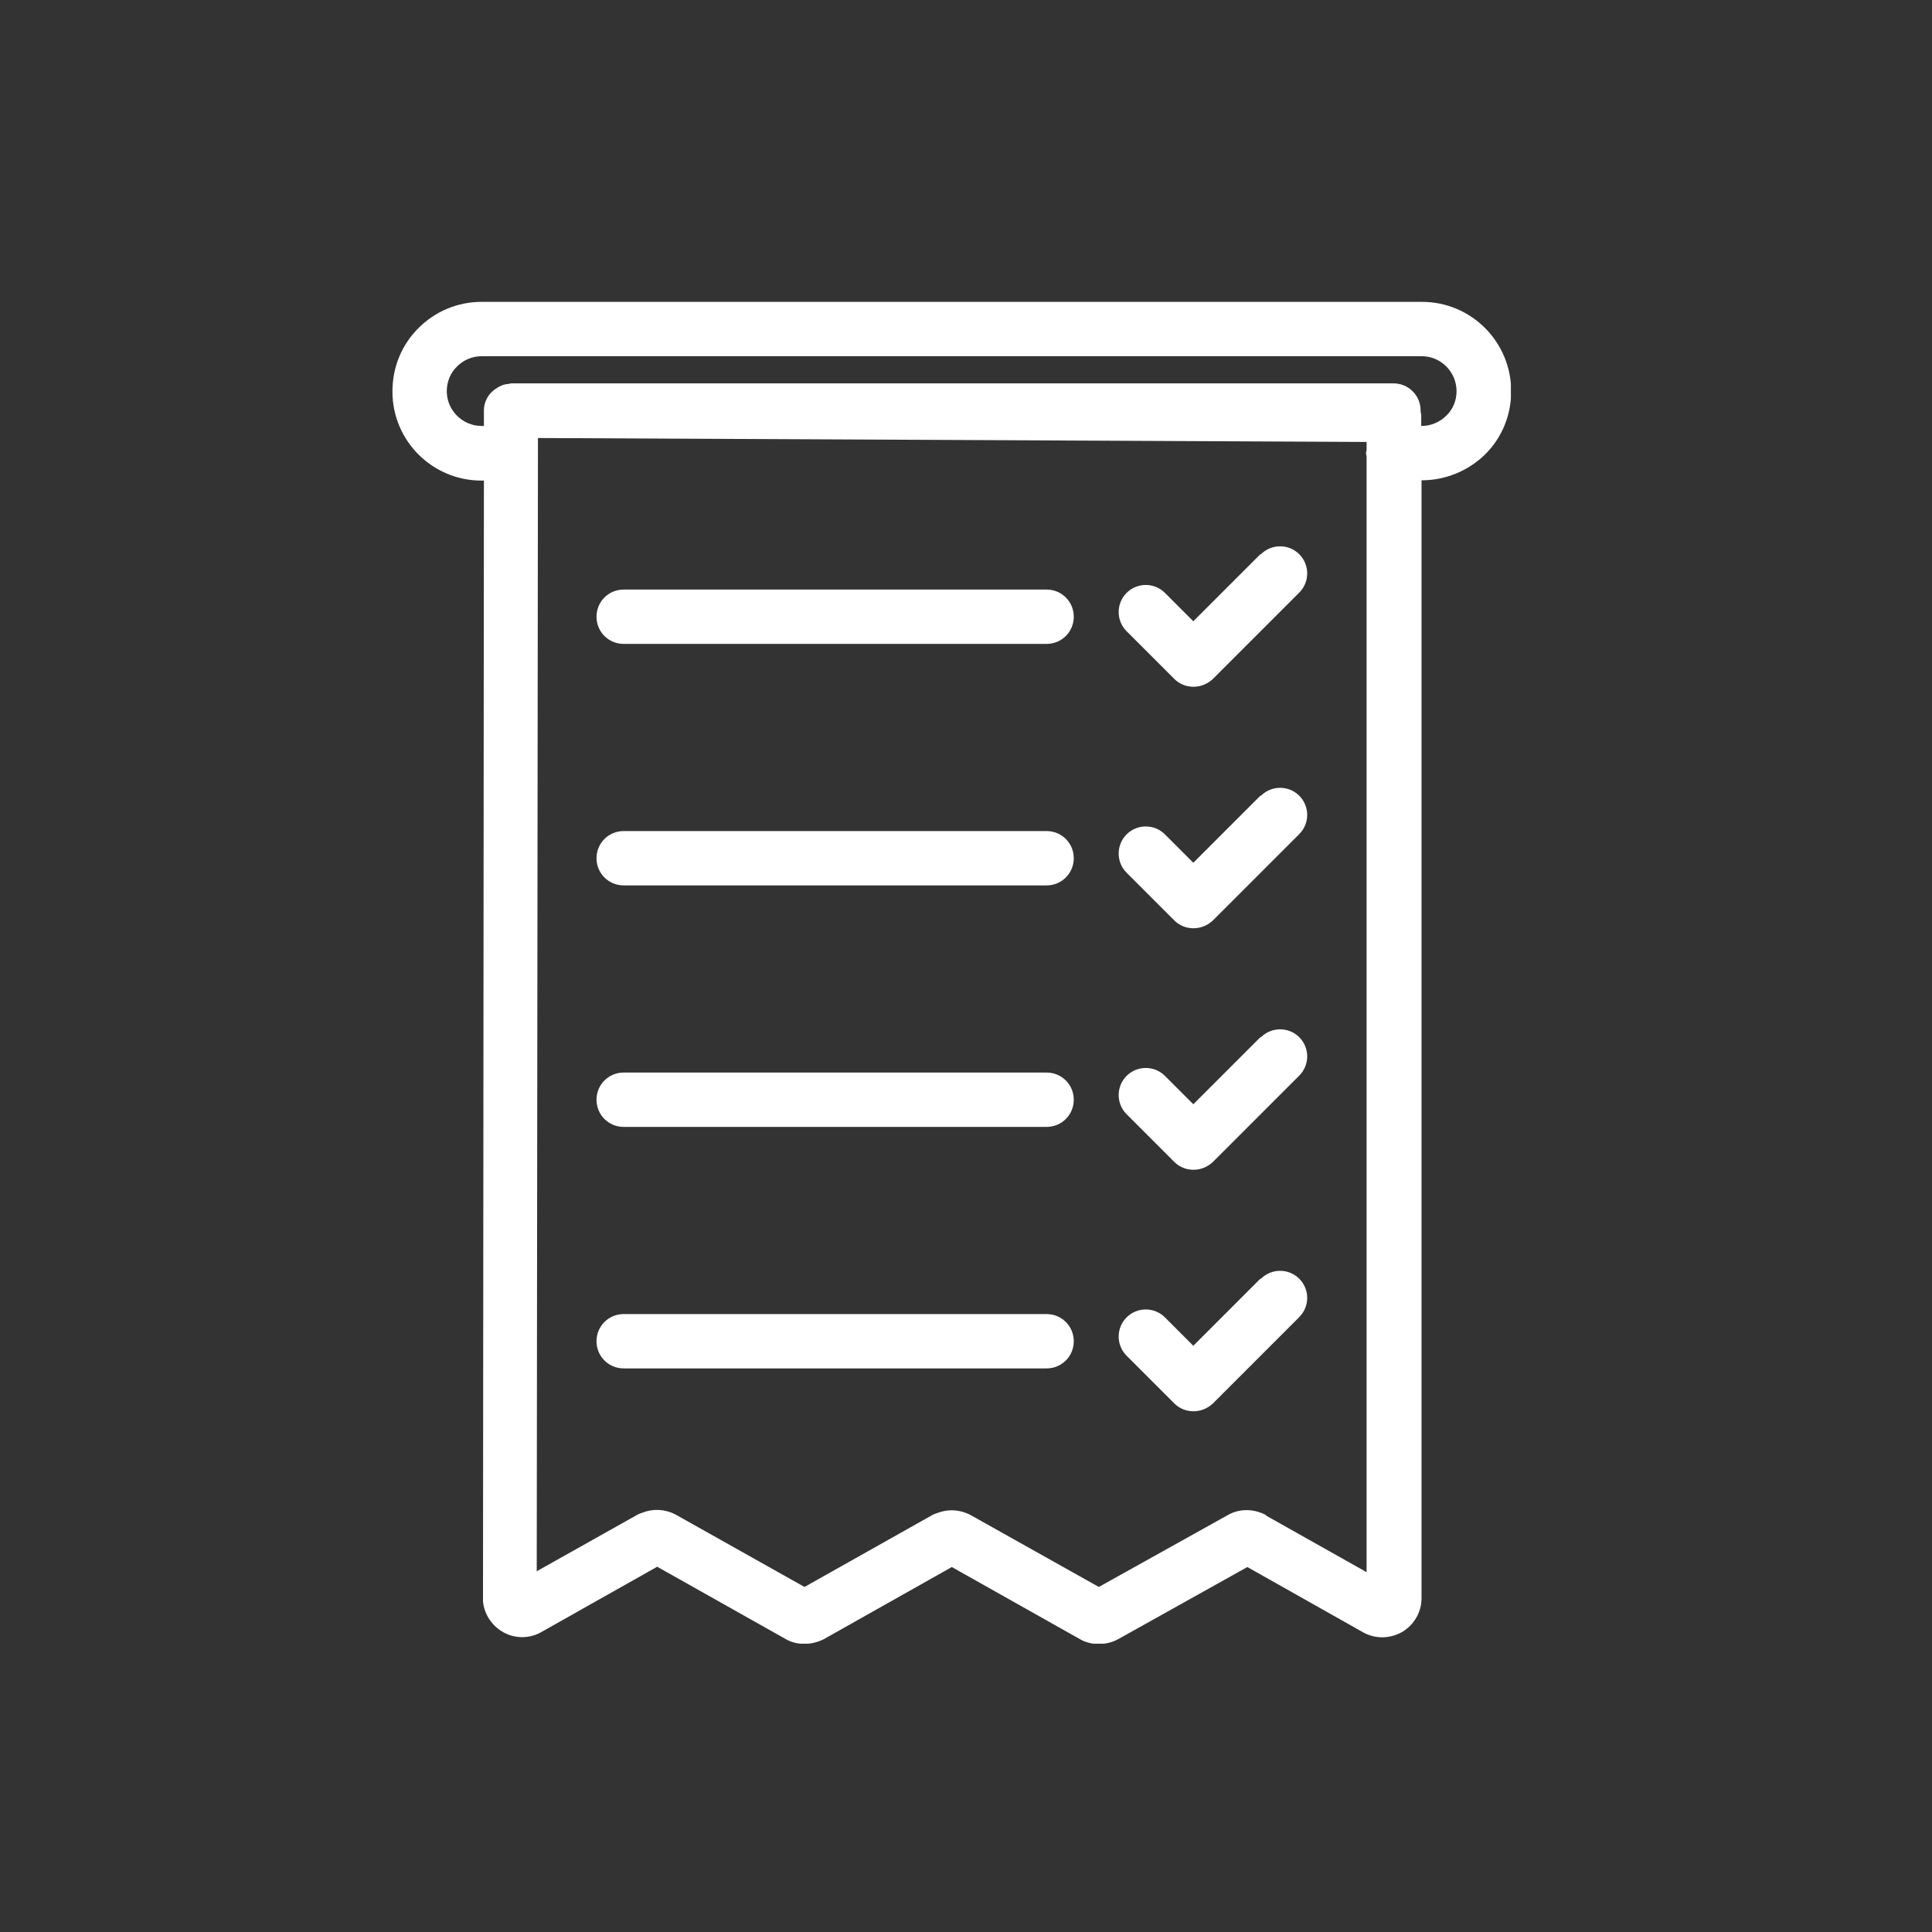
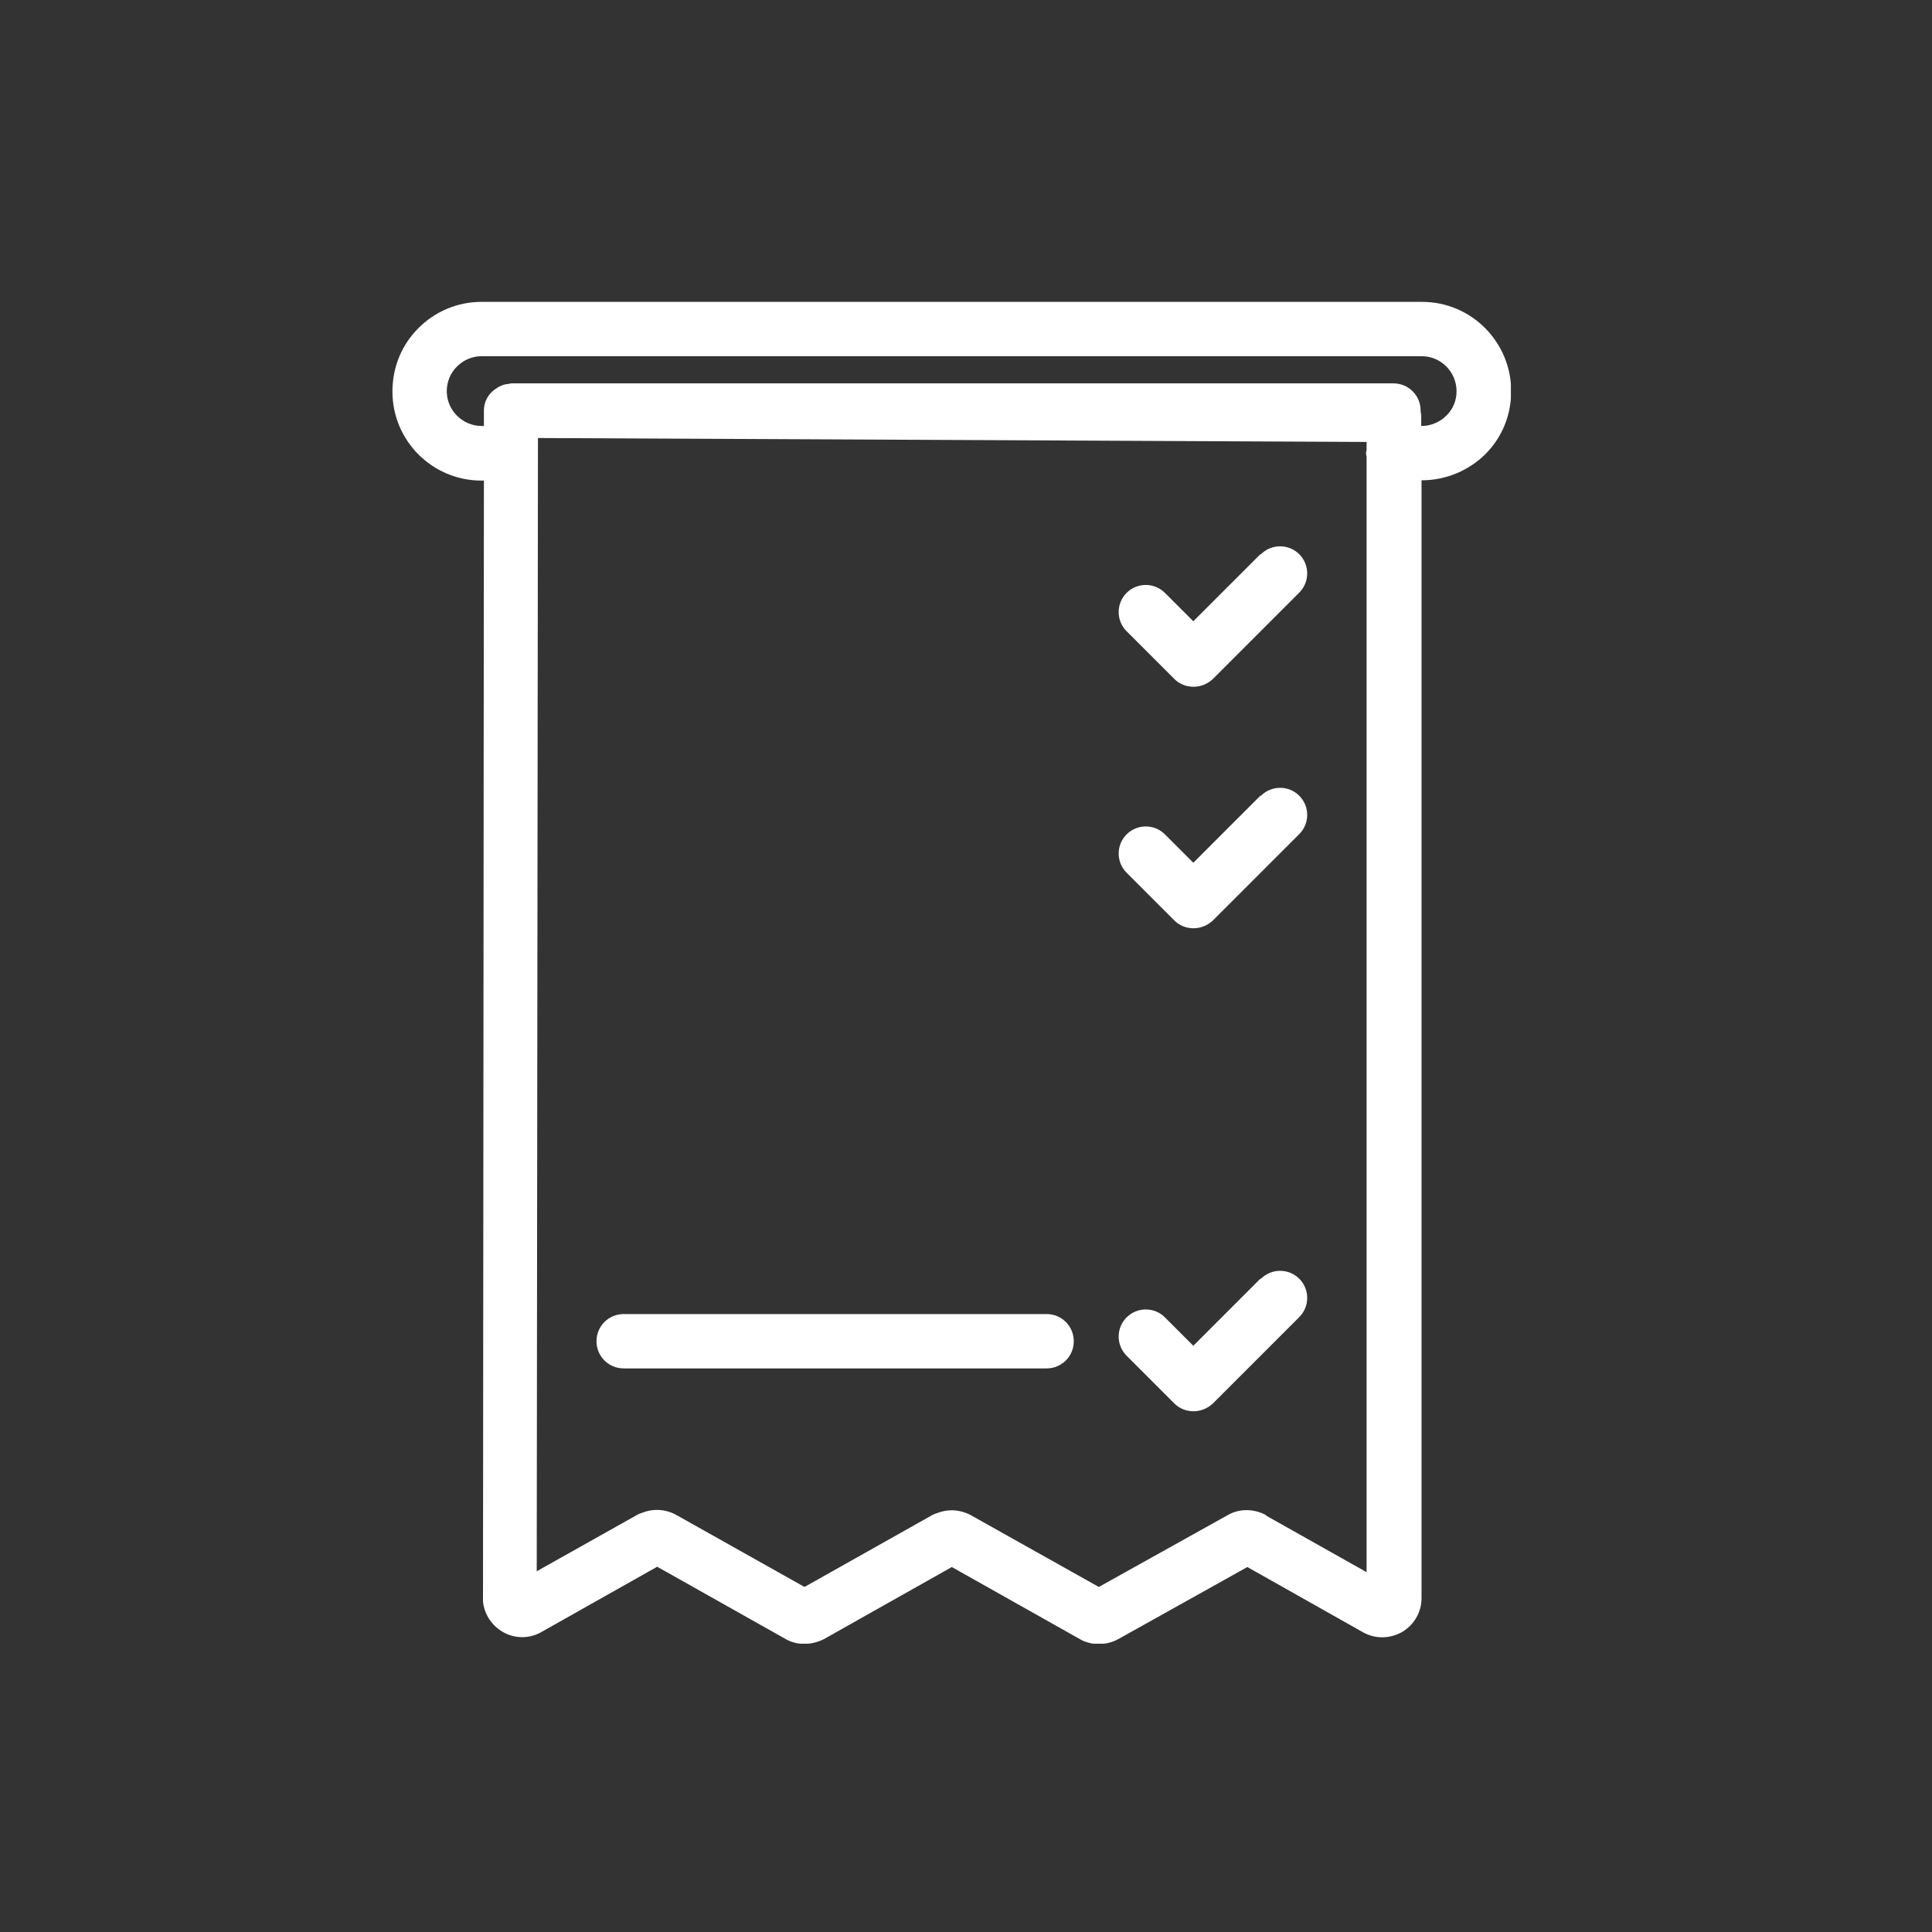
<svg xmlns="http://www.w3.org/2000/svg" width="32" height="32" viewBox="0 0 32 32" fill="none">
  <rect x="0" y="0" width="32" height="32" fill="#333333" stroke="none" />
  <g clip-path="url(#clip0_147_1396)">
    <path d="M23.55 5H7.975C7.58 5 7.21 5.155 6.93 5.435C6.65 5.715 6.5 6.085 6.5 6.485C6.5 7.3 7.16 7.96 7.975 7.96H8.015L8 26.53C8.025 26.75 8.155 26.94 8.355 27.045C8.55 27.145 8.78 27.14 8.97 27.03L10.885 25.95L13.035 27.16C13.22 27.255 13.44 27.25 13.645 27.15L15.765 25.955L17.915 27.165C18.005 27.21 18.1 27.23 18.2 27.23C18.31 27.23 18.42 27.205 18.52 27.15L20.66 25.955L22.575 27.035C22.78 27.15 23.02 27.145 23.225 27.03C23.425 26.91 23.545 26.7 23.545 26.47V7.955H23.555C23.945 7.955 24.325 7.795 24.6 7.525C24.88 7.245 25.03 6.875 25.03 6.48C25.03 5.665 24.37 5 23.555 5H23.55ZM20.97 25.095C20.765 24.985 20.525 24.985 20.335 25.095L18.2 26.285L16.06 25.085C15.965 25.04 15.865 25.015 15.765 25.015C15.685 25.015 15.605 25.03 15.525 25.06C15.495 25.07 15.465 25.08 15.44 25.095L13.325 26.285L11.18 25.08C11.01 24.995 10.815 24.985 10.64 25.055C10.61 25.065 10.58 25.075 10.555 25.09L8.89 26.025L8.91 7.505V7.255L22.635 7.32V7.46C22.635 7.46 22.625 7.49 22.625 7.51C22.625 7.53 22.635 7.545 22.635 7.56V26.04L20.965 25.1L20.97 25.095ZM23.955 6.885C23.85 6.99 23.7 7.055 23.55 7.055H23.54V6.87C23.54 6.87 23.53 6.83 23.53 6.81C23.53 6.81 23.53 6.805 23.53 6.8C23.53 6.55 23.33 6.35 23.08 6.35H8.465C8.465 6.35 8.435 6.355 8.42 6.36C8.385 6.36 8.35 6.37 8.32 6.38C8.285 6.395 8.25 6.41 8.22 6.435C8.21 6.44 8.205 6.445 8.195 6.45C8.085 6.53 8.015 6.655 8.015 6.8C8.015 6.8 8.015 6.805 8.015 6.81C8.015 6.825 8.015 6.84 8.015 6.85V7.055H7.975C7.66 7.055 7.4 6.795 7.4 6.48C7.4 6.325 7.46 6.175 7.57 6.07C7.68 5.96 7.825 5.9 7.975 5.9H23.55C23.865 5.9 24.125 6.16 24.125 6.48C24.125 6.635 24.065 6.78 23.955 6.885Z" fill="white" />
-     <path d="M17.335 9.765H10.33C10.08 9.765 9.88 9.965 9.88 10.215C9.88 10.465 10.08 10.665 10.33 10.665H17.335C17.585 10.665 17.785 10.465 17.785 10.215C17.785 9.965 17.585 9.765 17.335 9.765Z" fill="white" />
    <path d="M20.875 9.18L19.765 10.29L19.295 9.82C19.12 9.645 18.835 9.645 18.66 9.82C18.485 9.995 18.485 10.28 18.66 10.455L19.45 11.245C19.54 11.335 19.655 11.375 19.77 11.375C19.885 11.375 20 11.33 20.09 11.245L21.52 9.815C21.695 9.64 21.695 9.355 21.52 9.18C21.345 9.005 21.06 9.005 20.885 9.18H20.875Z" fill="white" />
-     <path d="M17.335 13.765H10.33C10.08 13.765 9.88 13.965 9.88 14.215C9.88 14.465 10.08 14.665 10.33 14.665H17.335C17.585 14.665 17.785 14.465 17.785 14.215C17.785 13.965 17.585 13.765 17.335 13.765Z" fill="white" />
    <path d="M20.875 13.18L19.765 14.29L19.295 13.82C19.12 13.645 18.835 13.645 18.66 13.82C18.485 13.995 18.485 14.28 18.66 14.455L19.45 15.245C19.54 15.335 19.655 15.375 19.77 15.375C19.885 15.375 20 15.33 20.09 15.245L21.52 13.815C21.695 13.64 21.695 13.355 21.52 13.18C21.345 13.005 21.06 13.005 20.885 13.18H20.875Z" fill="white" />
-     <path d="M17.335 17.765H10.33C10.08 17.765 9.88 17.965 9.88 18.215C9.88 18.465 10.08 18.665 10.33 18.665H17.335C17.585 18.665 17.785 18.465 17.785 18.215C17.785 17.965 17.585 17.765 17.335 17.765Z" fill="white" />
-     <path d="M20.875 17.18L19.765 18.29L19.295 17.82C19.12 17.645 18.835 17.645 18.66 17.82C18.485 17.995 18.485 18.28 18.66 18.455L19.45 19.245C19.54 19.335 19.655 19.375 19.77 19.375C19.885 19.375 20 19.33 20.09 19.245L21.52 17.815C21.695 17.64 21.695 17.355 21.52 17.18C21.345 17.005 21.06 17.005 20.885 17.18H20.875Z" fill="white" />
    <path d="M17.335 21.765H10.33C10.08 21.765 9.88 21.965 9.88 22.215C9.88 22.465 10.08 22.665 10.33 22.665H17.335C17.585 22.665 17.785 22.465 17.785 22.215C17.785 21.965 17.585 21.765 17.335 21.765Z" fill="white" />
    <path d="M20.875 21.18L19.765 22.29L19.295 21.82C19.12 21.645 18.835 21.645 18.66 21.82C18.485 21.995 18.485 22.28 18.66 22.455L19.45 23.245C19.54 23.335 19.655 23.375 19.77 23.375C19.885 23.375 20 23.33 20.09 23.245L21.52 21.815C21.695 21.64 21.695 21.355 21.52 21.18C21.345 21.005 21.06 21.005 20.885 21.18H20.875Z" fill="white" />
  </g>
  <defs>
    <clipPath id="clip0_147_1396">
      <rect width="18.525" height="22.225" fill="white" transform="translate(6.5 5)" />
    </clipPath>
  </defs>
</svg>